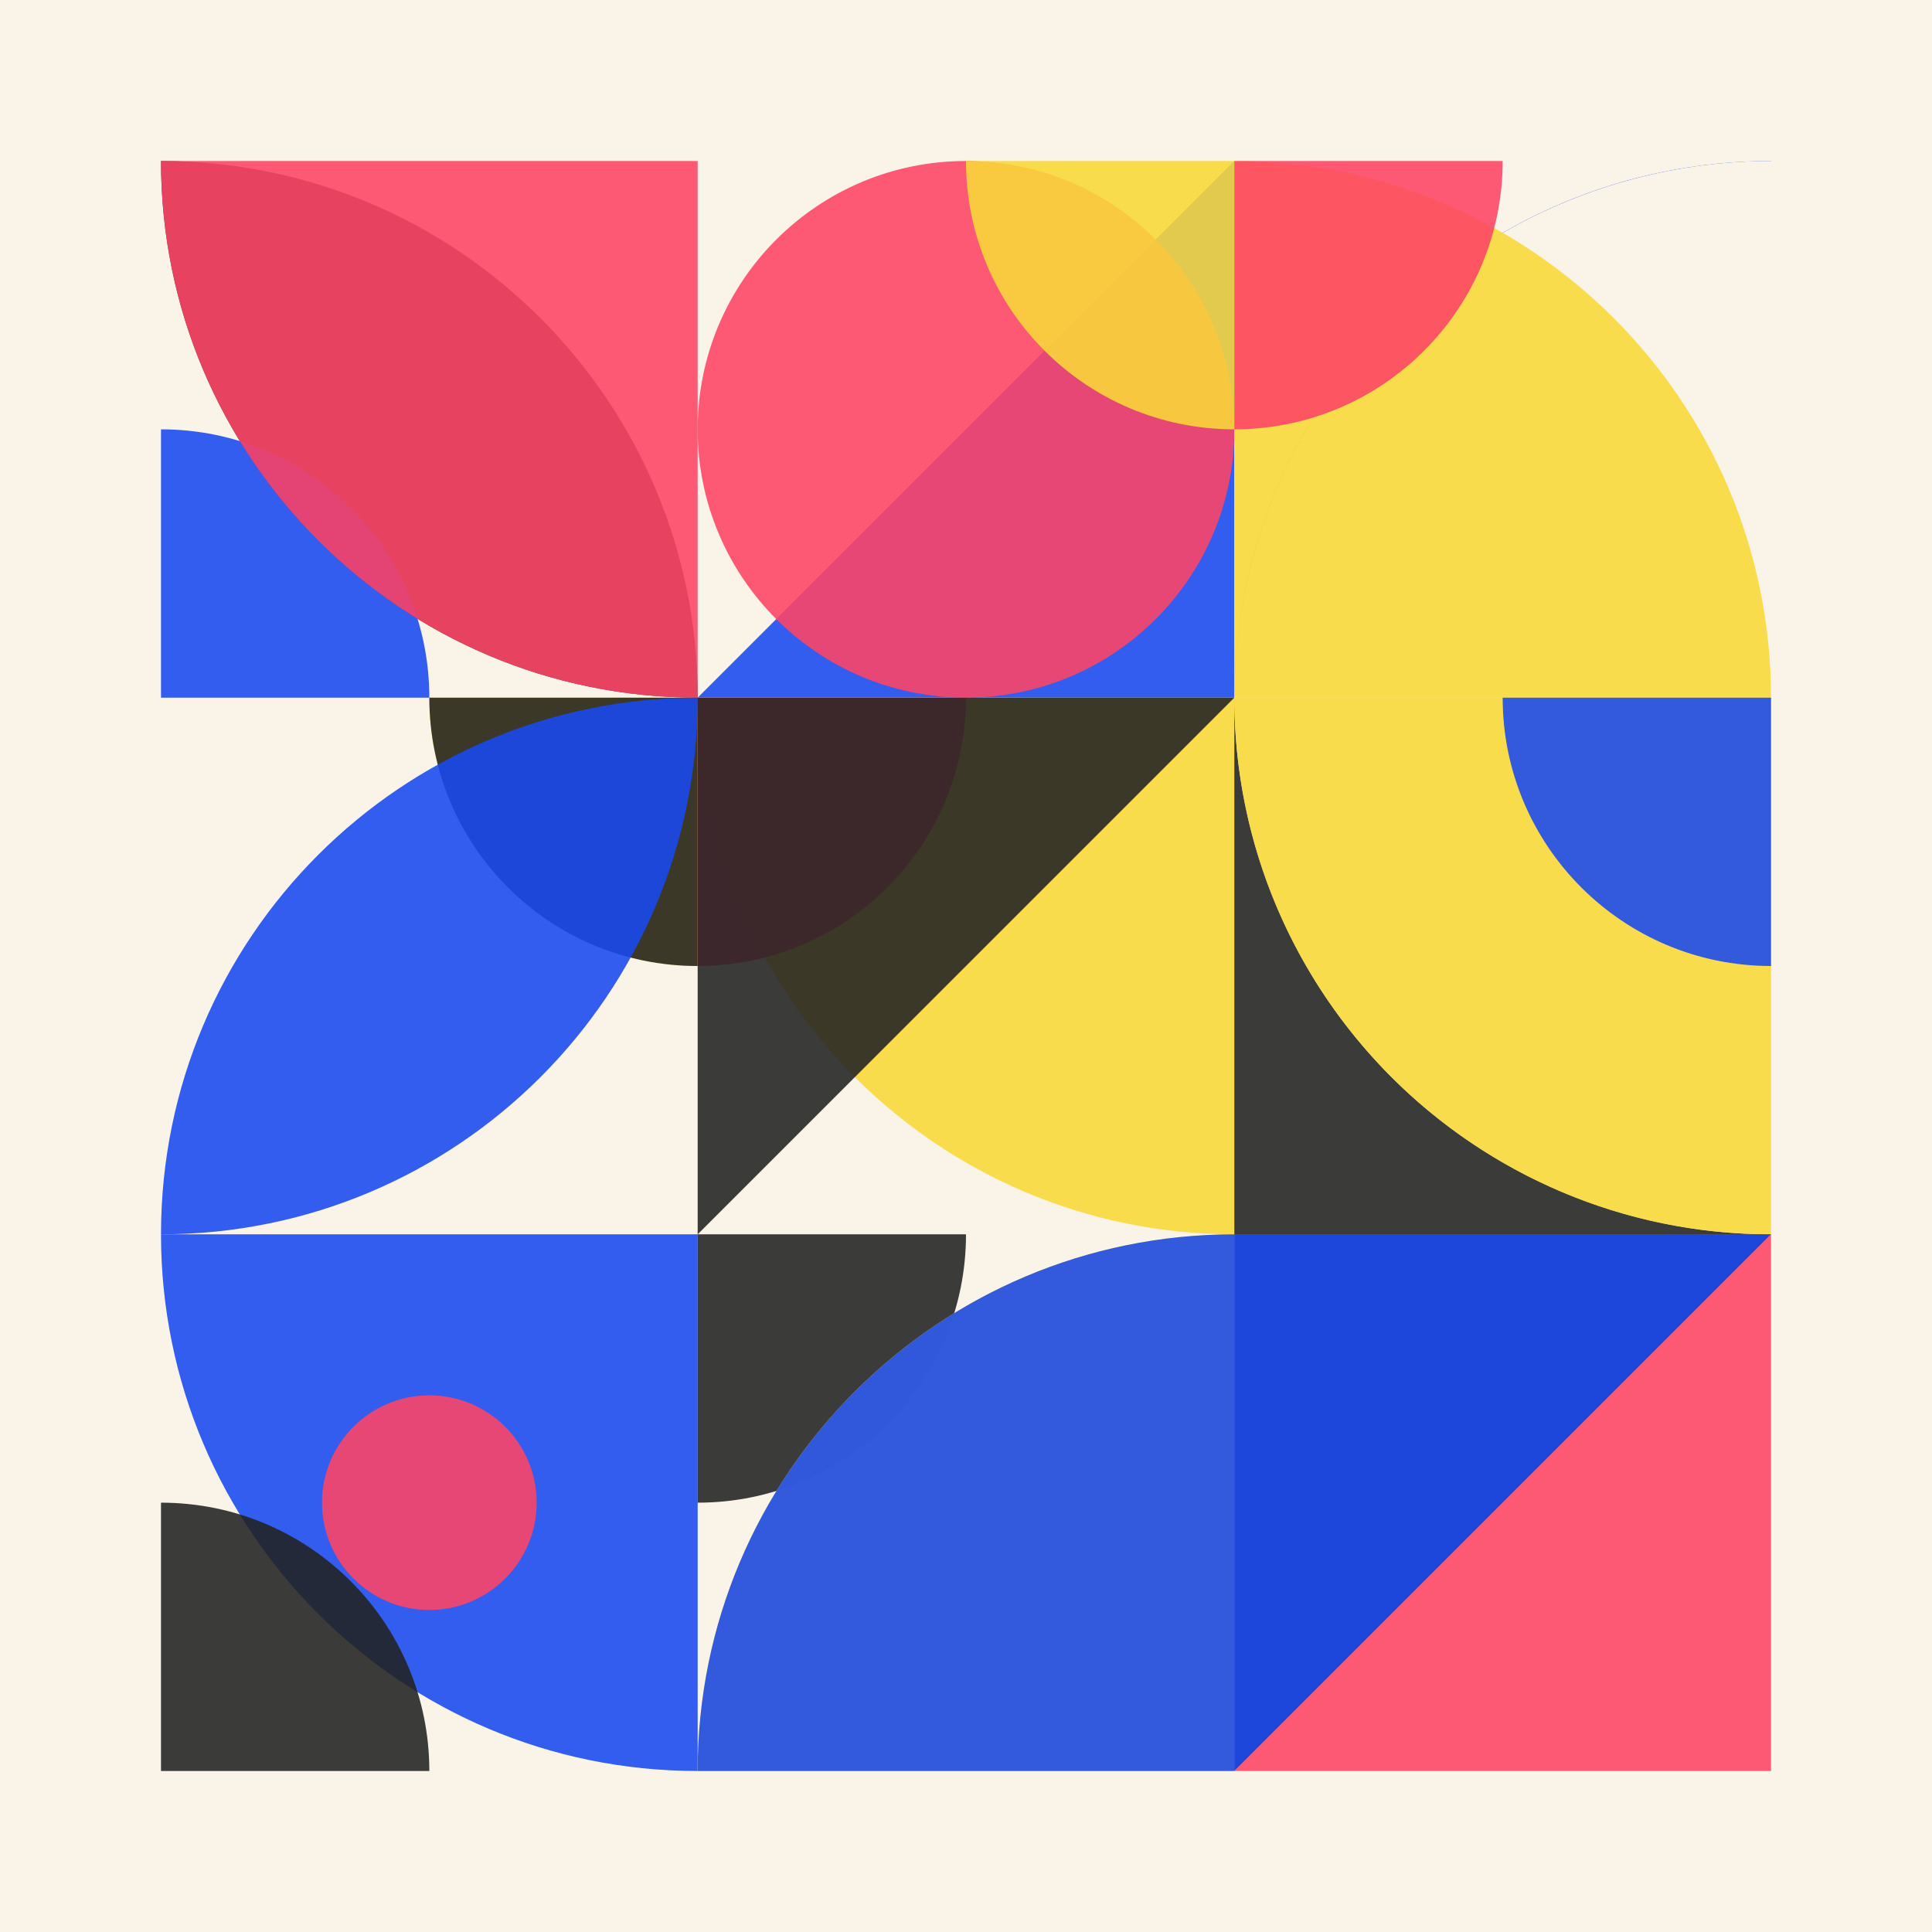
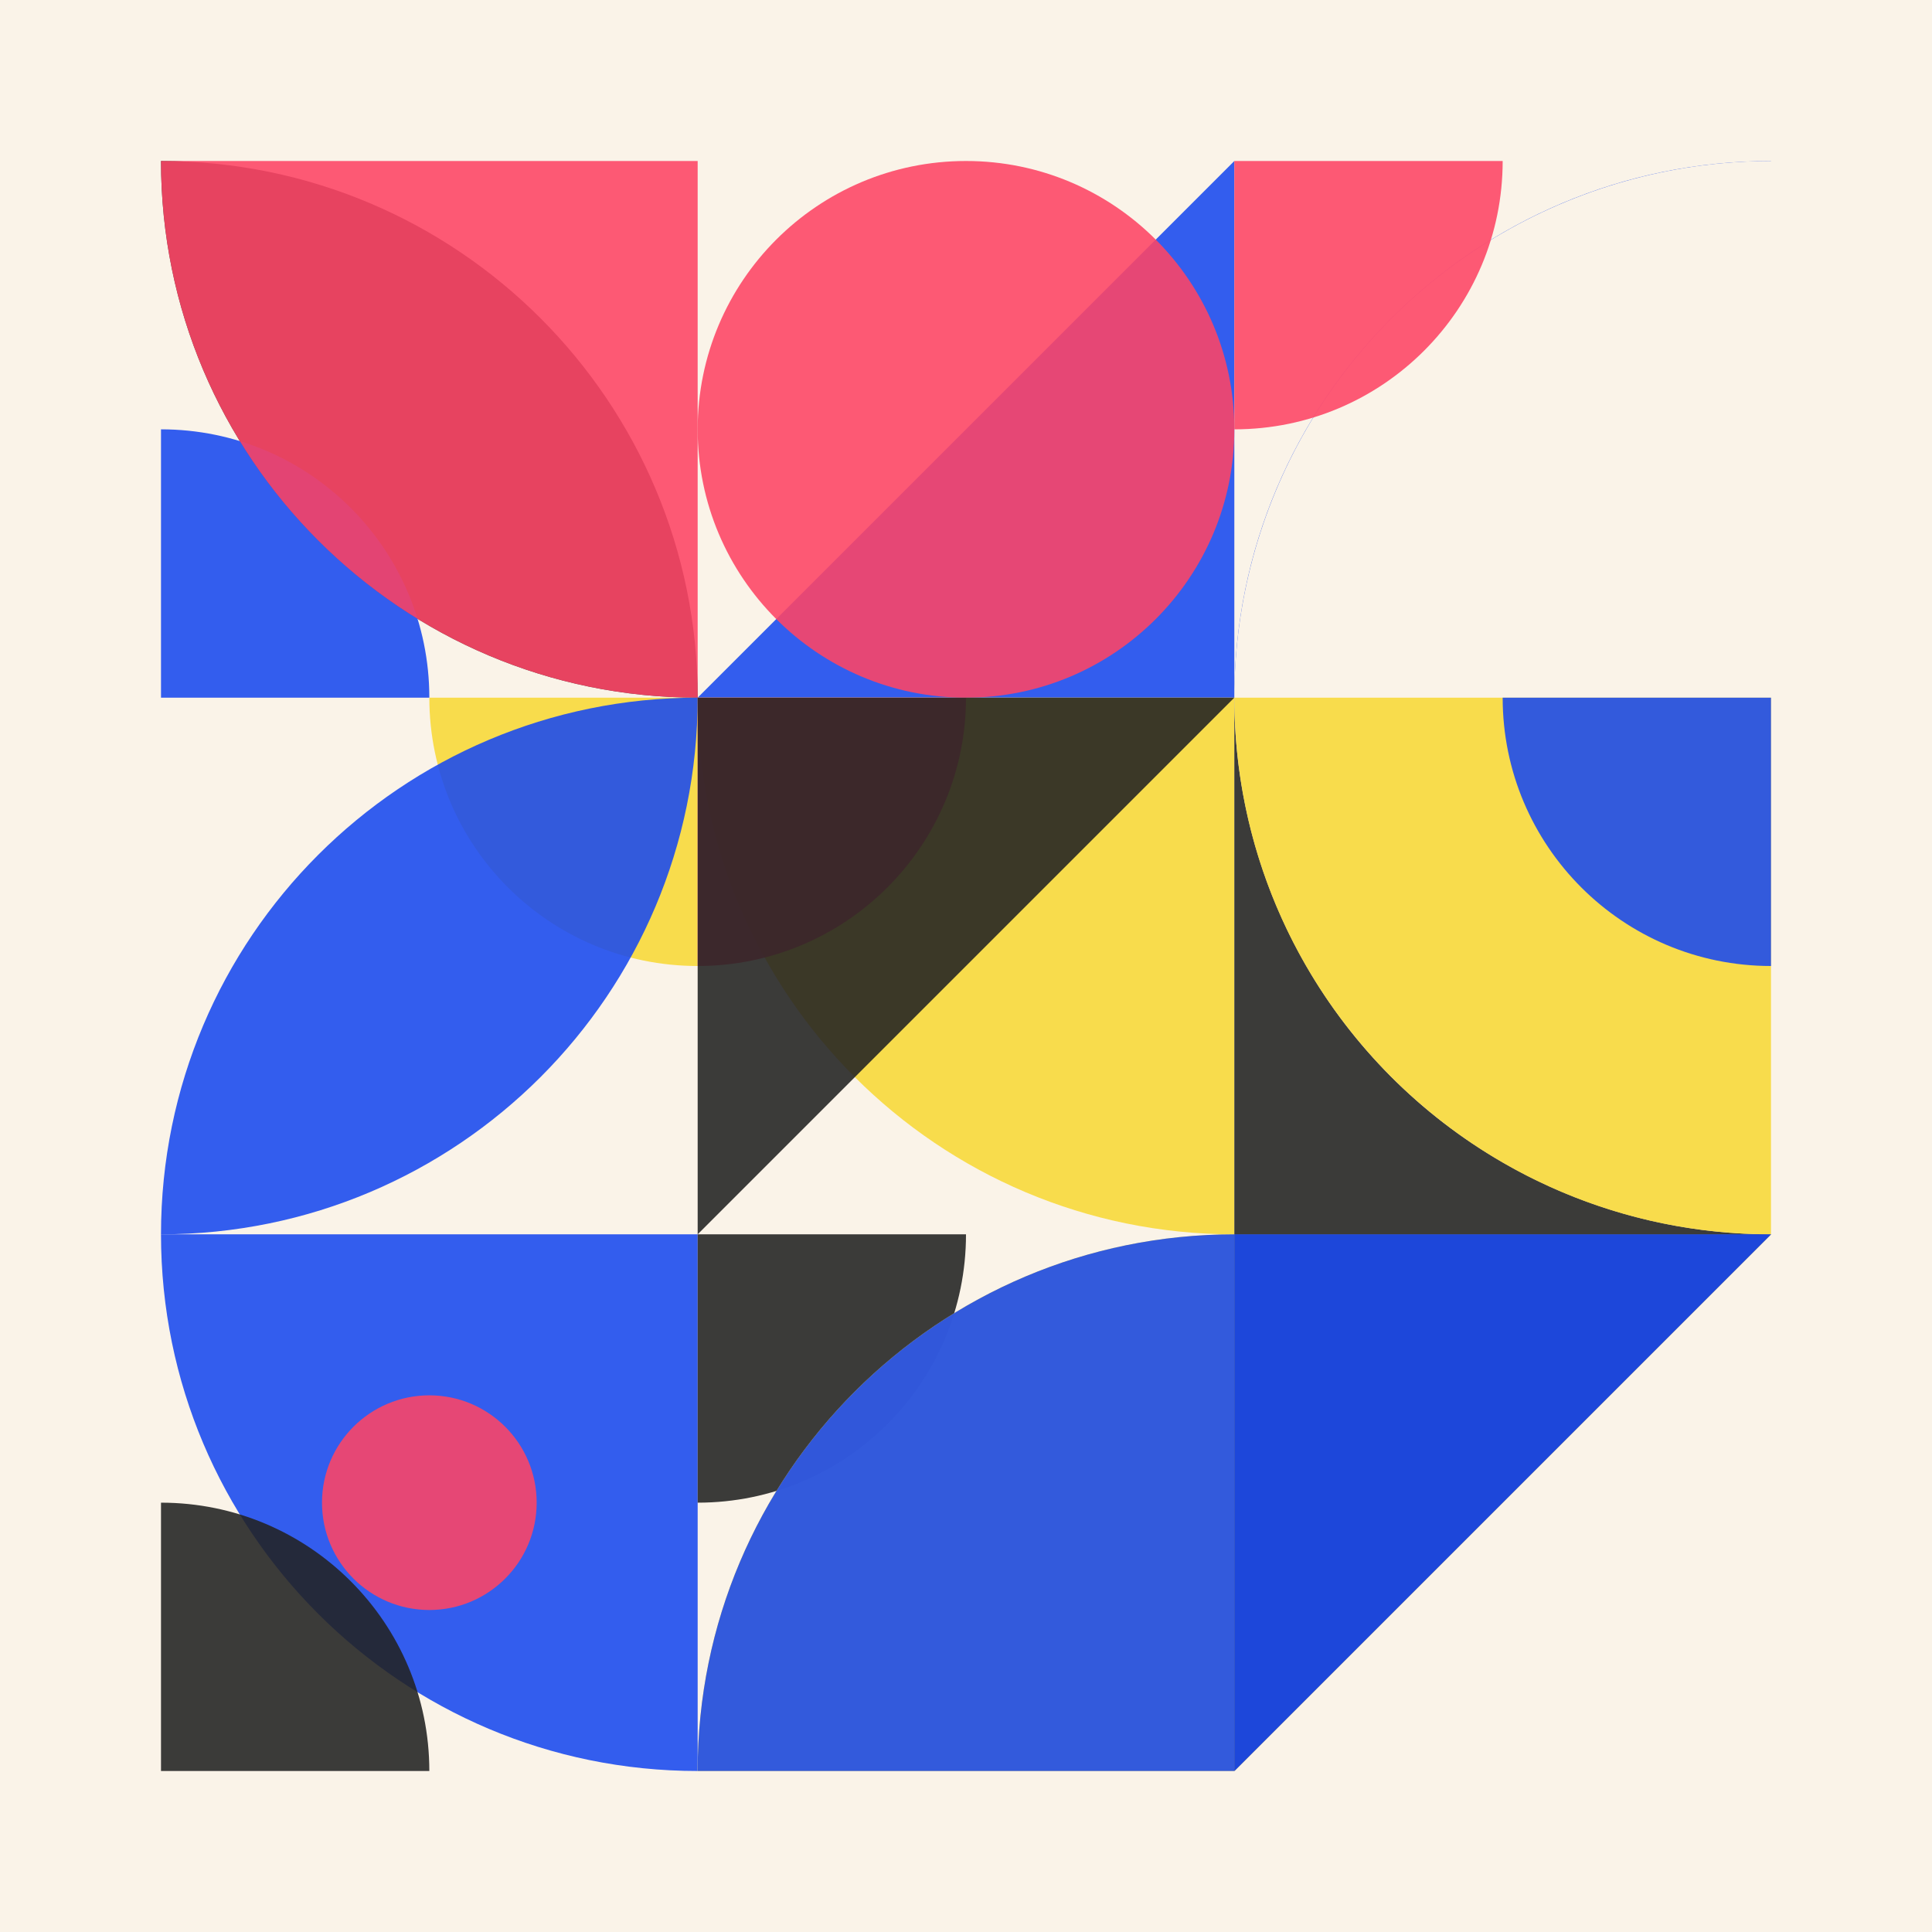
<svg xmlns="http://www.w3.org/2000/svg" id="SvgjsSvg1000" width="360" height="360" version="1.1">
  <path fill="#faf3e8" d="M0 0h360v360H0z" />
  <g transform="translate(30 30)">
    <g>
      <g>
        <path fill="#222" d="M0 0c0 55.228 44.772 100 100 100C100 44.772 55.228 0 0 0Z" style="opacity:.88" />
      </g>
      <g transform="translate(100)">
        <path fill="#1A49EF" d="M100 100H0L100 0v100Z" style="opacity:.88" />
      </g>
      <g transform="translate(200)">
        <path fill="#1A49EF" d="M0 100C0 44.772 44.772 0 100 0c0 55.228-44.772 100-100 100Z" style="opacity:.88" />
      </g>
      <g transform="translate(0 100)">
        <path fill="#F8D938" d="M50 0c0 27.614 22.386 50 50 50V0H50Z" style="opacity:.88" />
      </g>
      <g transform="translate(100 100)">
        <path fill="#F8D938" d="M100 100V0H0c0 55.228 44.772 100 100 100Z" style="opacity:.88" />
      </g>
      <g transform="translate(200 100)">
        <path fill="#222" d="M0 0v100h100C100 44.772 55.228 0 0 0Z" style="opacity:.88" />
      </g>
      <g transform="translate(0 200)">
        <path fill="#1A49EF" d="M100 100V0H0c0 55.228 44.772 100 100 100Z" style="opacity:.88" />
      </g>
      <g transform="translate(100 200)">
        <path fill="#222" d="M50 0c0 27.614-22.386 50-50 50V0h50Z" style="opacity:.88" />
      </g>
      <g transform="translate(200 200)">
        <path fill="#222" d="M0 0h100L0 100V0Z" style="opacity:.88" />
      </g>
      <g transform="translate(50 150)">
        <circle r="5" fill="#faf3e8" stroke="#faf3e8" stroke-width="10" />
      </g>
      <g transform="translate(300 100)">
        <circle r="95" fill="#faf3e8" stroke="#faf3e8" stroke-width="10" />
      </g>
      <g>
        <path fill="#1A49EF" d="M50 100c0-27.614-22.386-50-50-50v50h50Z" style="opacity:.88" />
      </g>
      <g transform="translate(100)">
        <circle cx="50" cy="50" r="50" fill="#FE4465" style="opacity:.88" />
      </g>
      <g transform="translate(200)">
-         <path fill="#F8D938" d="M0 0v100h100C100 44.772 55.228 0 0 0Z" style="opacity:.88" />
-       </g>
+         </g>
      <g transform="translate(0 100)">
-         <path fill="#222" d="M50 0c0 27.614 22.386 50 50 50V0H50Z" style="opacity:.88" />
-       </g>
+         </g>
      <g transform="translate(100 100)">
        <path fill="#FE4465" d="M50 0c0 27.614-22.386 50-50 50V0h50Z" style="opacity:.88" />
      </g>
      <g transform="translate(200 100)">
        <path fill="#F8D938" d="M100 100V0H0c0 55.228 44.772 100 100 100Z" style="opacity:.88" />
      </g>
      <g transform="translate(0 200)">
        <path fill="#222" d="M50 100c0-27.614-22.386-50-50-50v50h50Z" style="opacity:.88" />
      </g>
      <g transform="translate(100 200)">
        <path fill="#F8D938" d="M100 0v100H0C0 44.772 44.772 0 100 0Z" style="opacity:.88" />
      </g>
      <g transform="translate(200 200)">
        <path fill="#1A49EF" d="M0 0h100L0 100V0Z" style="opacity:.88" />
      </g>
      <g>
        <path fill="#FE4465" d="M100 100V0H0c0 55.228 44.772 100 100 100Z" style="opacity:.88" />
      </g>
      <g transform="translate(100)">
-         <path fill="#F8D938" d="M50 0c0 27.614 22.386 50 50 50V0H50Z" style="opacity:.88" />
-       </g>
+         </g>
      <g transform="translate(200)">
        <path fill="#FE4465" d="M50 0c0 27.614-22.386 50-50 50V0h50Z" style="opacity:.88" />
      </g>
      <g transform="translate(0 100)">
        <path fill="#1A49EF" d="M0 100C0 44.772 44.772 0 100 0c0 55.228-44.772 100-100 100Z" style="opacity:.88" />
      </g>
      <g transform="translate(100 100)">
        <path fill="#222" d="M0 0h100L0 100V0Z" style="opacity:.88" />
      </g>
      <g transform="translate(200 100)">
        <path fill="#1A49EF" d="M50 0c0 27.614 22.386 50 50 50V0H50Z" style="opacity:.88" />
      </g>
      <g transform="translate(0 200)">
        <circle cx="20" cy="20" r="20" fill="#FE4465" style="opacity:.88" transform="translate(30 30)" />
      </g>
      <g transform="translate(100 200)">
        <path fill="#1A49EF" d="M100 0v100H0C0 44.772 44.772 0 100 0Z" style="opacity:.88" />
      </g>
      <g transform="translate(200 200)">
-         <path fill="#FE4465" d="M100 100H0L100 0v100Z" style="opacity:.88" />
+         <path fill="#FE4465" d="M100 100L100 0v100Z" style="opacity:.88" />
      </g>
    </g>
  </g>
</svg>